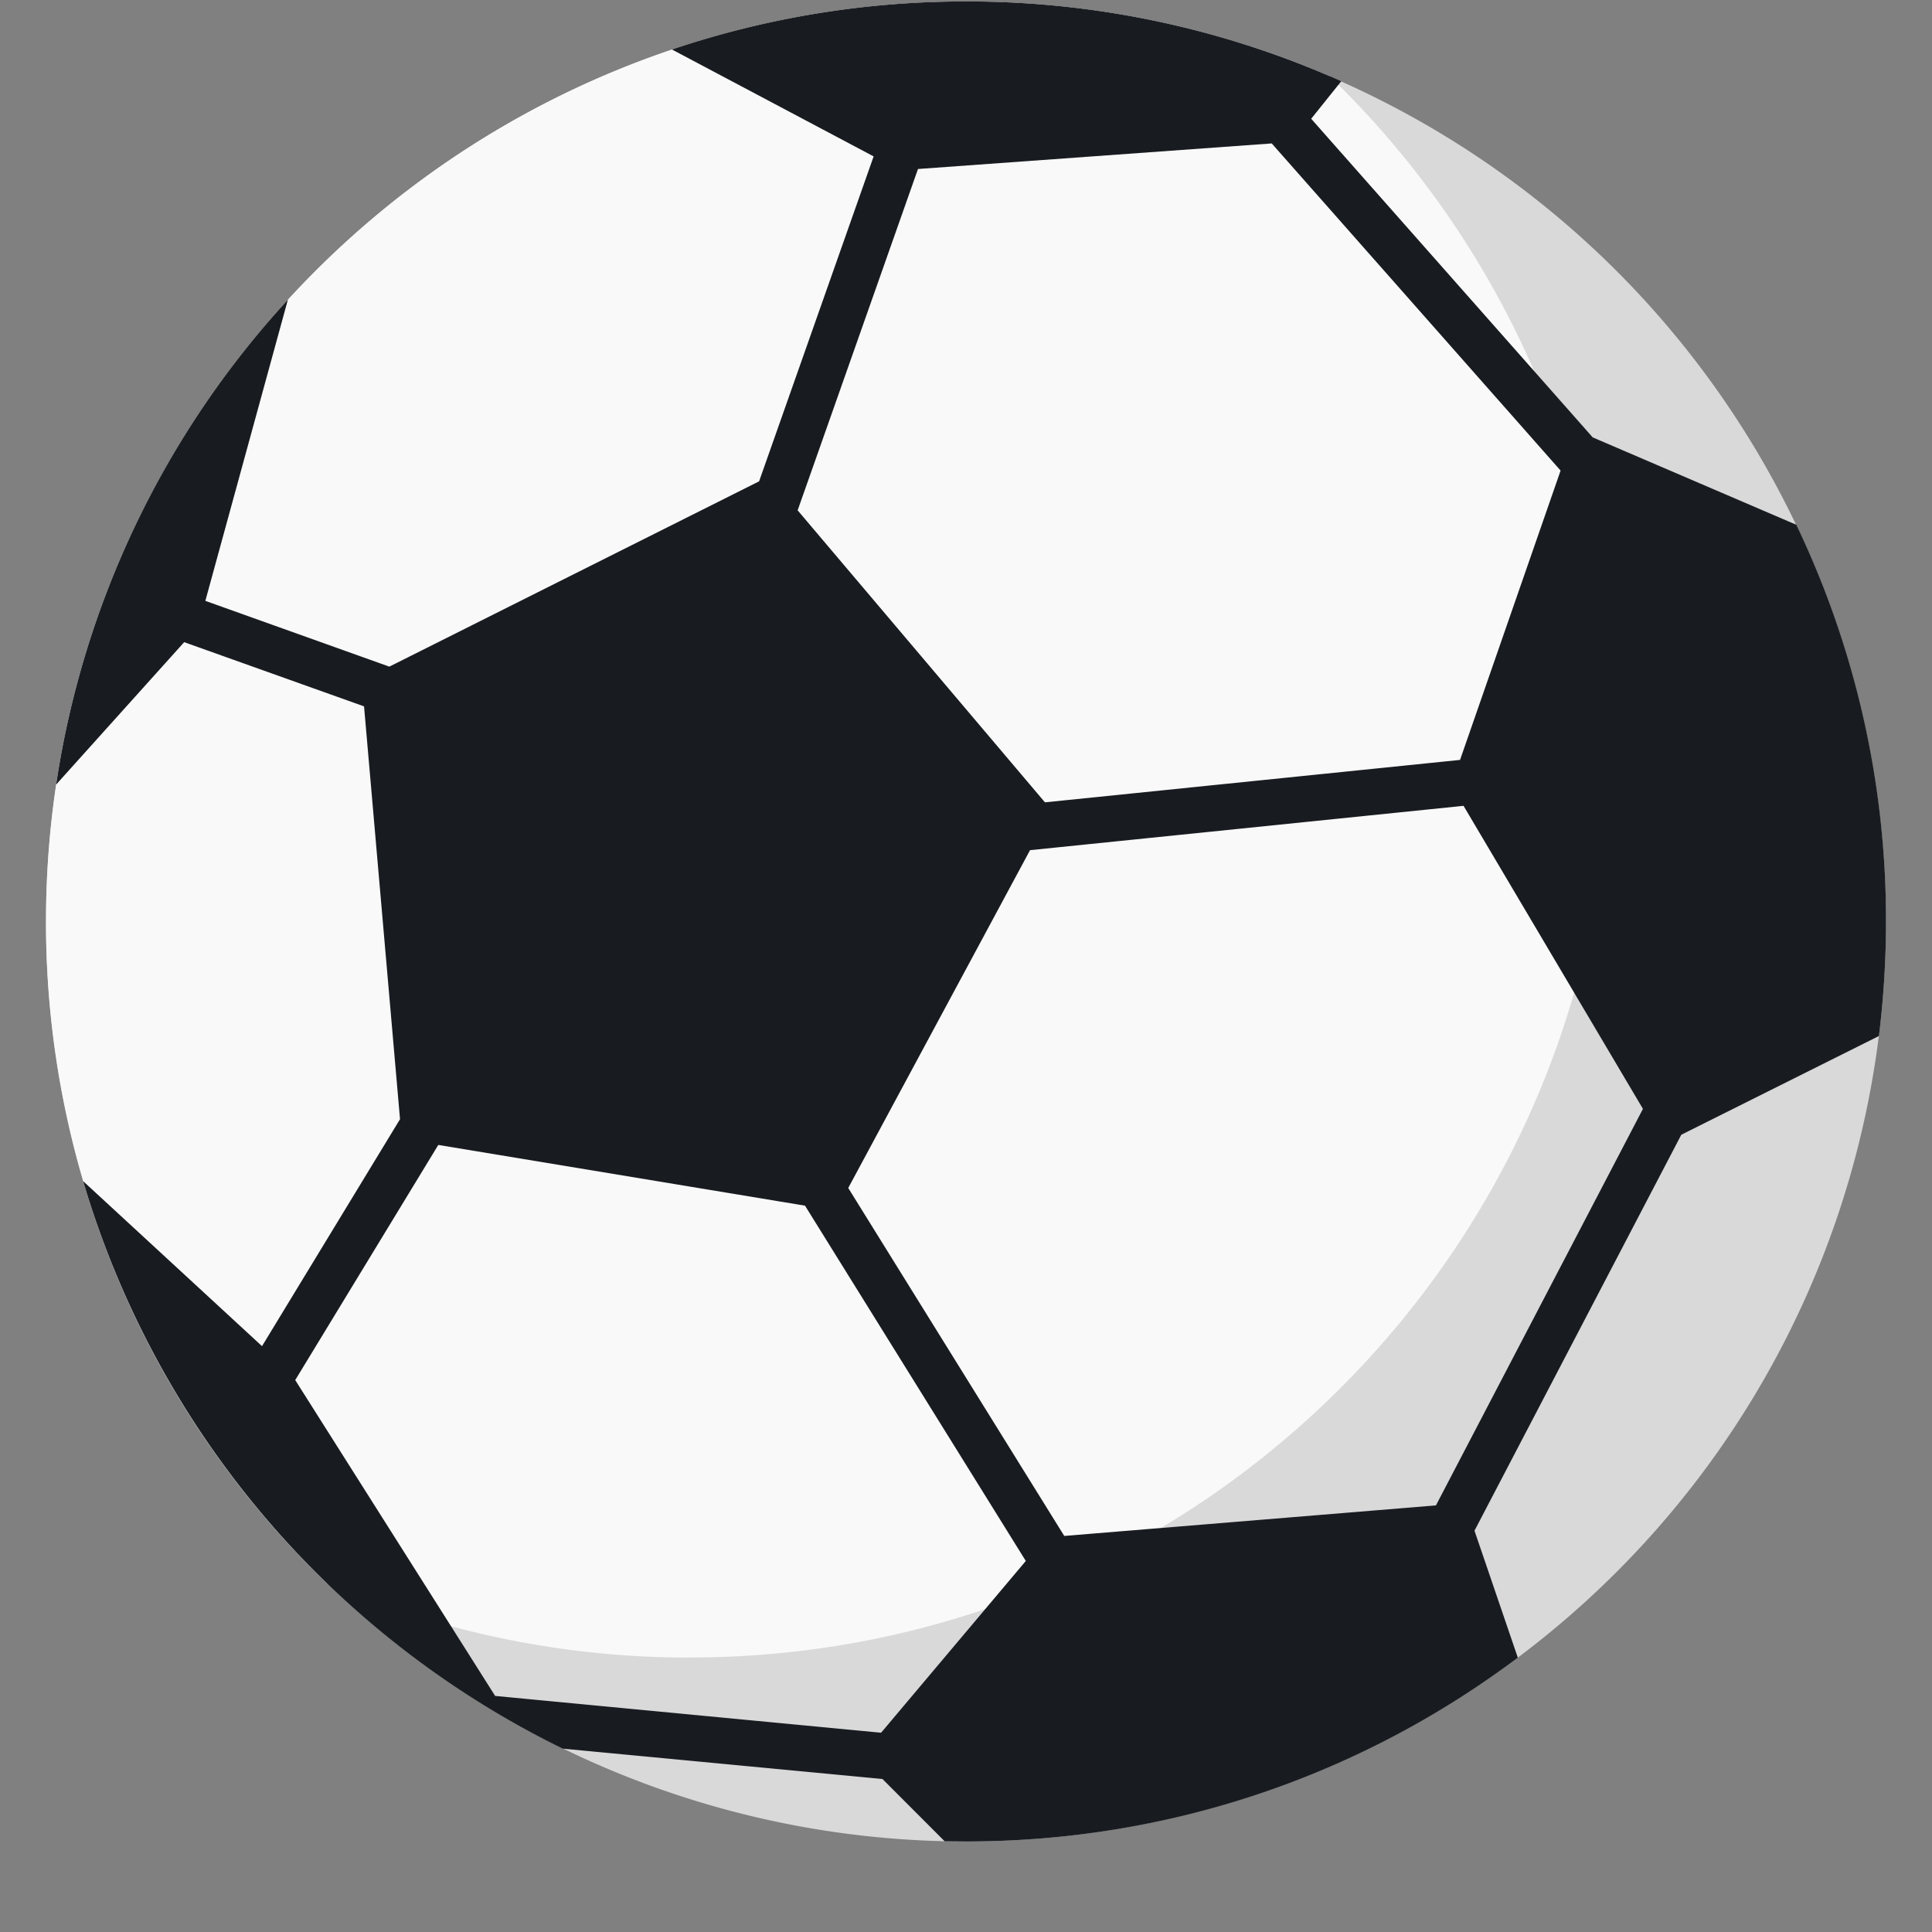
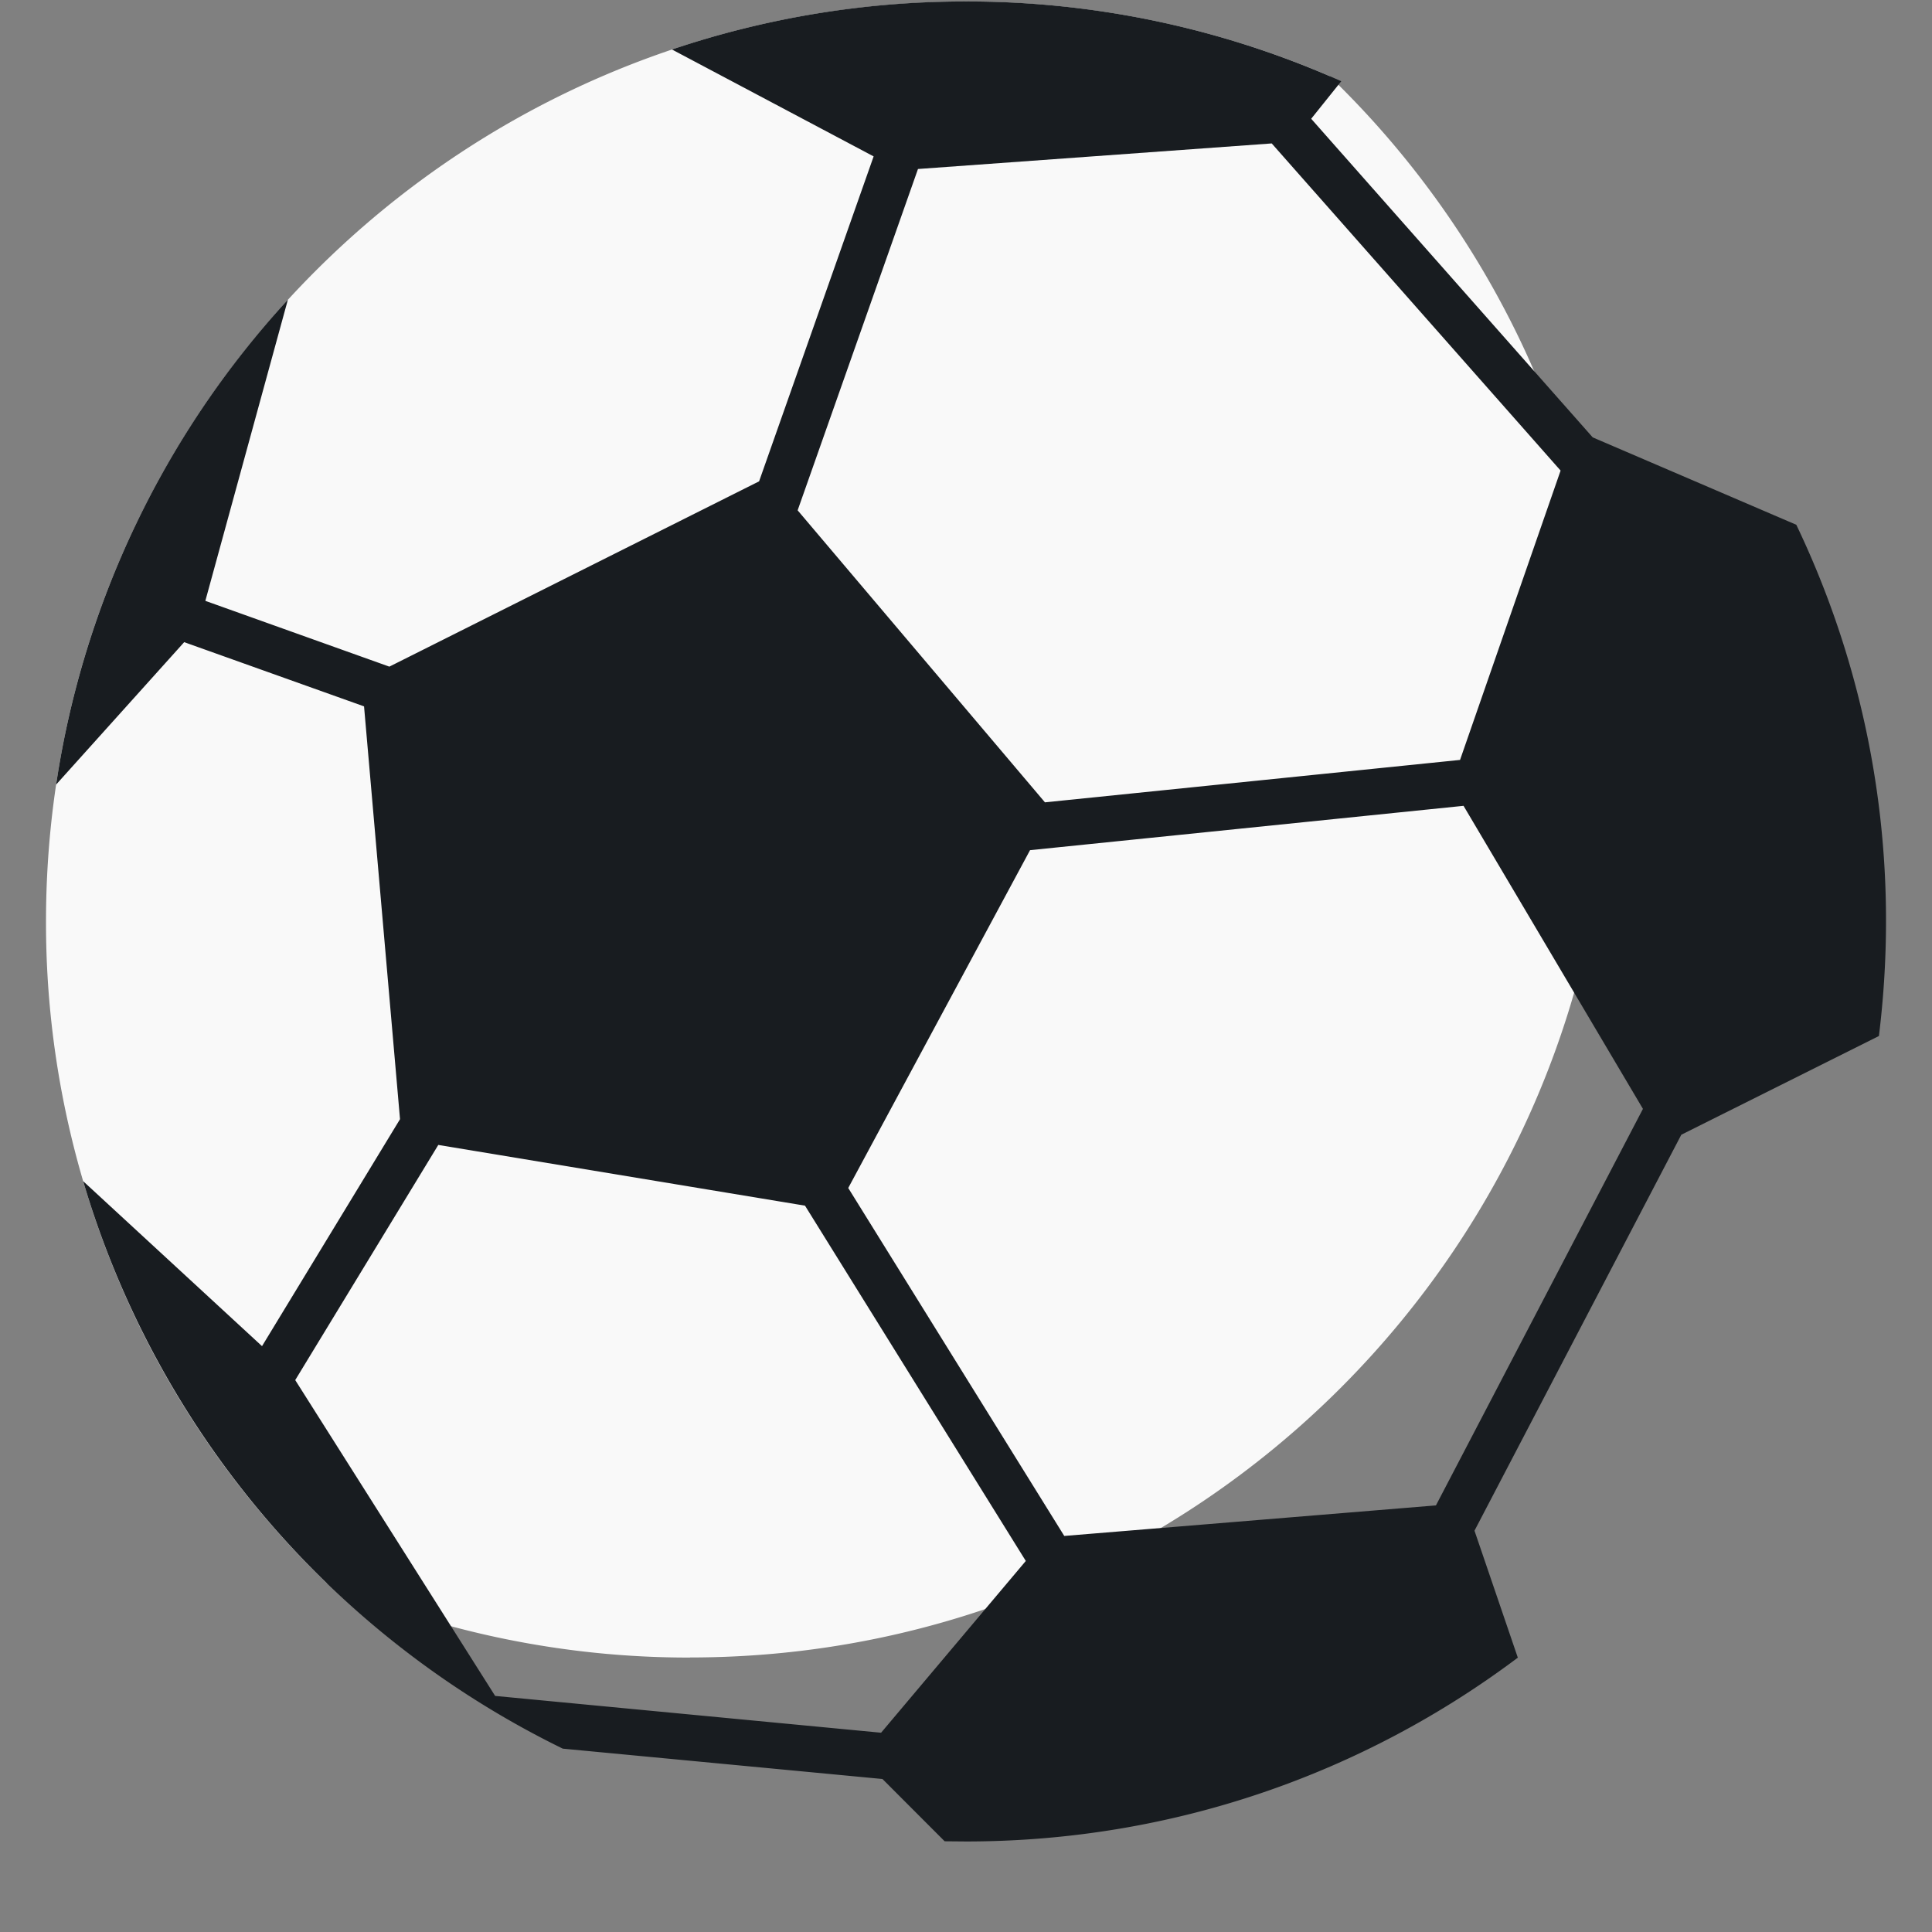
<svg xmlns="http://www.w3.org/2000/svg" viewBox="0 0 1024 1024">
  <rect x="0" y="0" width="1024" height="1024" fill="#808080" stroke="none" />
-   <path d="M512 488.399m-487.619 0a487.619 487.619 0 1 0 975.238 0 487.619 487.619 0 1 0-975.238 0Z" fill="#D9D9DA" />
  <path d="M365.715 878.494c269.312 0 487.619-218.307 487.619-487.619a486.156 486.156 0 0 0-148.724-350.598A486.059 486.059 0 0 0 512 0.829c-269.312 0-487.619 218.307-487.619 487.619a486.156 486.156 0 0 0 148.724 350.598 486.01 486.01 0 0 0 192.61 39.497z" fill="#F9F9F9" />
  <path d="M356.157 26.234L463.043 82.895 402.335 255.122 206.361 353.329l-97.524-34.865 43.739-159.598A485.961 485.961 0 0 0 29.745 415.842L97.622 340.358l95.33 34.036 19.066 218.795-73.143 120.296-94.793-87.43a488.936 488.936 0 0 0 254.196 300.763l169.448 16.091 32.963 33.012 11.313 0.098c109.714 0 210.993-36.23 292.474-97.426l-22.967-67.291 109.617-209.871 104.741-52.322c2.438-19.895 3.755-40.131 3.755-60.709a485.669 485.669 0 0 0-47.543-210.261l-107.91-46.324-149.211-168.862 15.945-19.895A485.912 485.912 0 0 0 512 0.78a487.083 487.083 0 0 0-155.843 25.454z m197.681 399.019L422.766 270.482l63.781-180.907 187.49-13.556 153.112 173.397L773.852 402.773l-219.965 22.479zM449.585 629.662l96.354-179.054 229.766-23.503 95.086 160.622-109.714 210.164-196.998 16.189-114.493-184.418z m-217.283-22.821l194.365 32.183 117.029 188.318-76.702 91.038-204.556-19.505-105.96-167.4 75.825-124.635z" fill="#181C20" />
</svg>